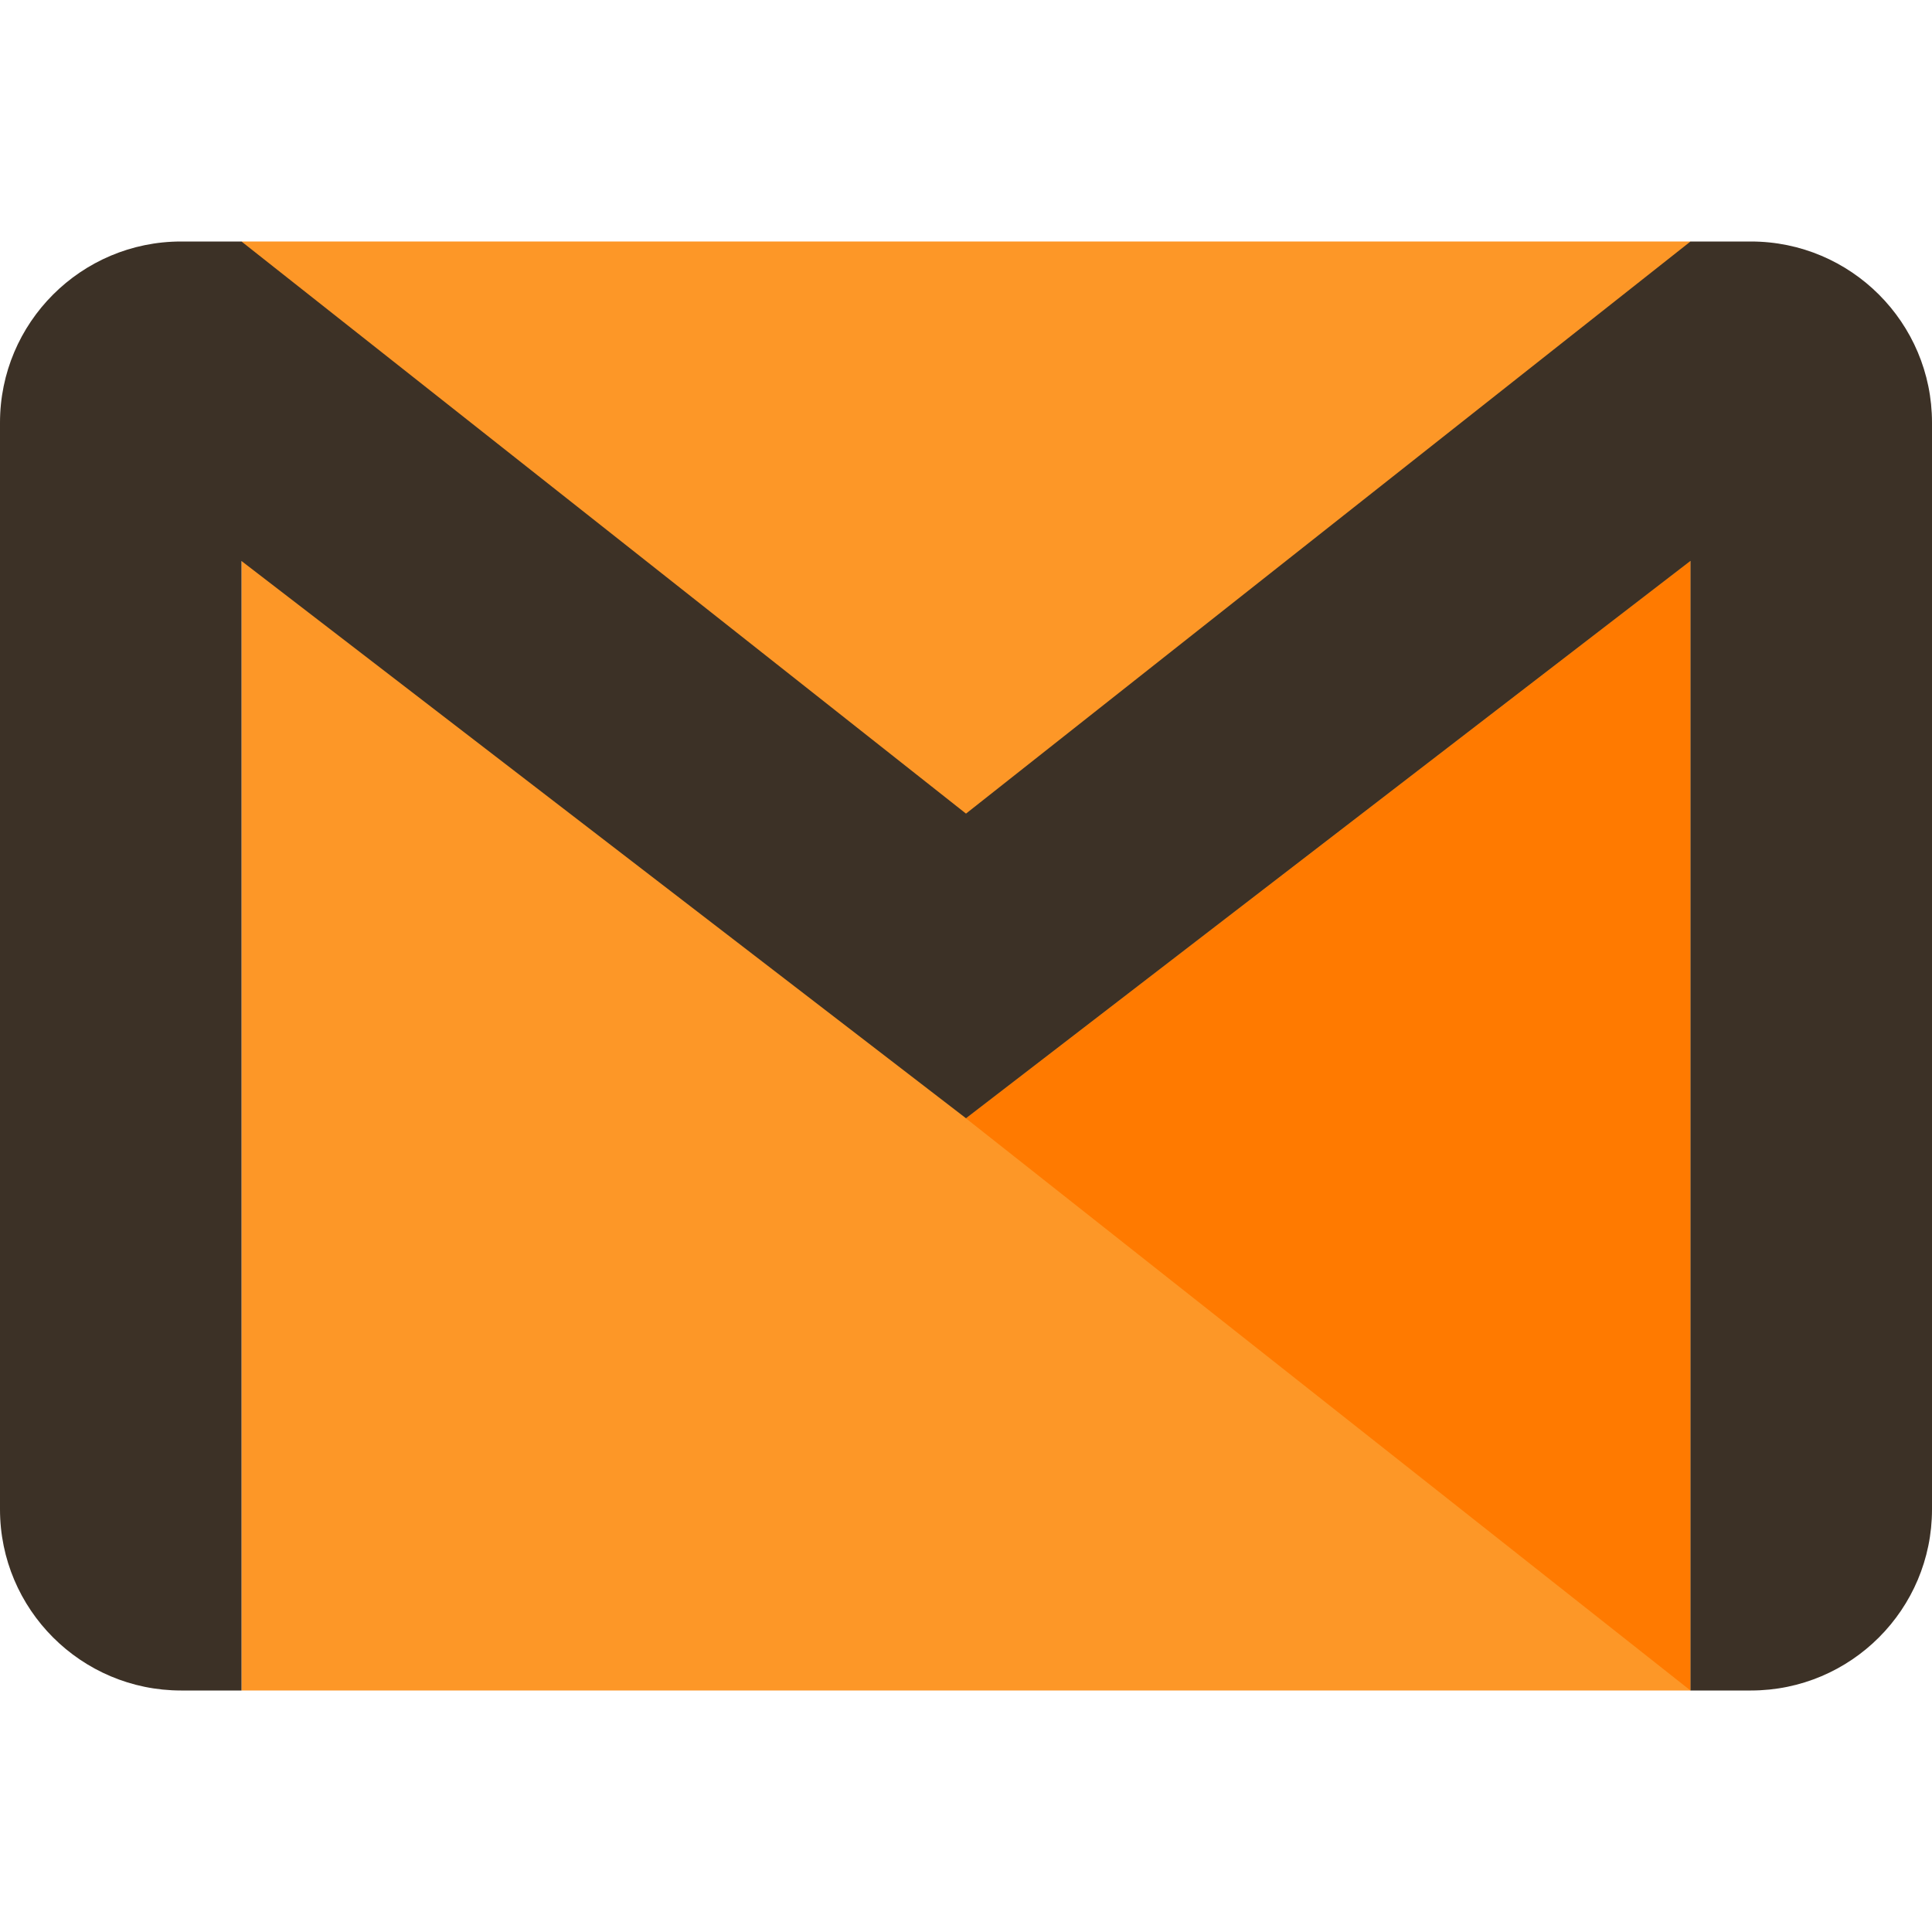
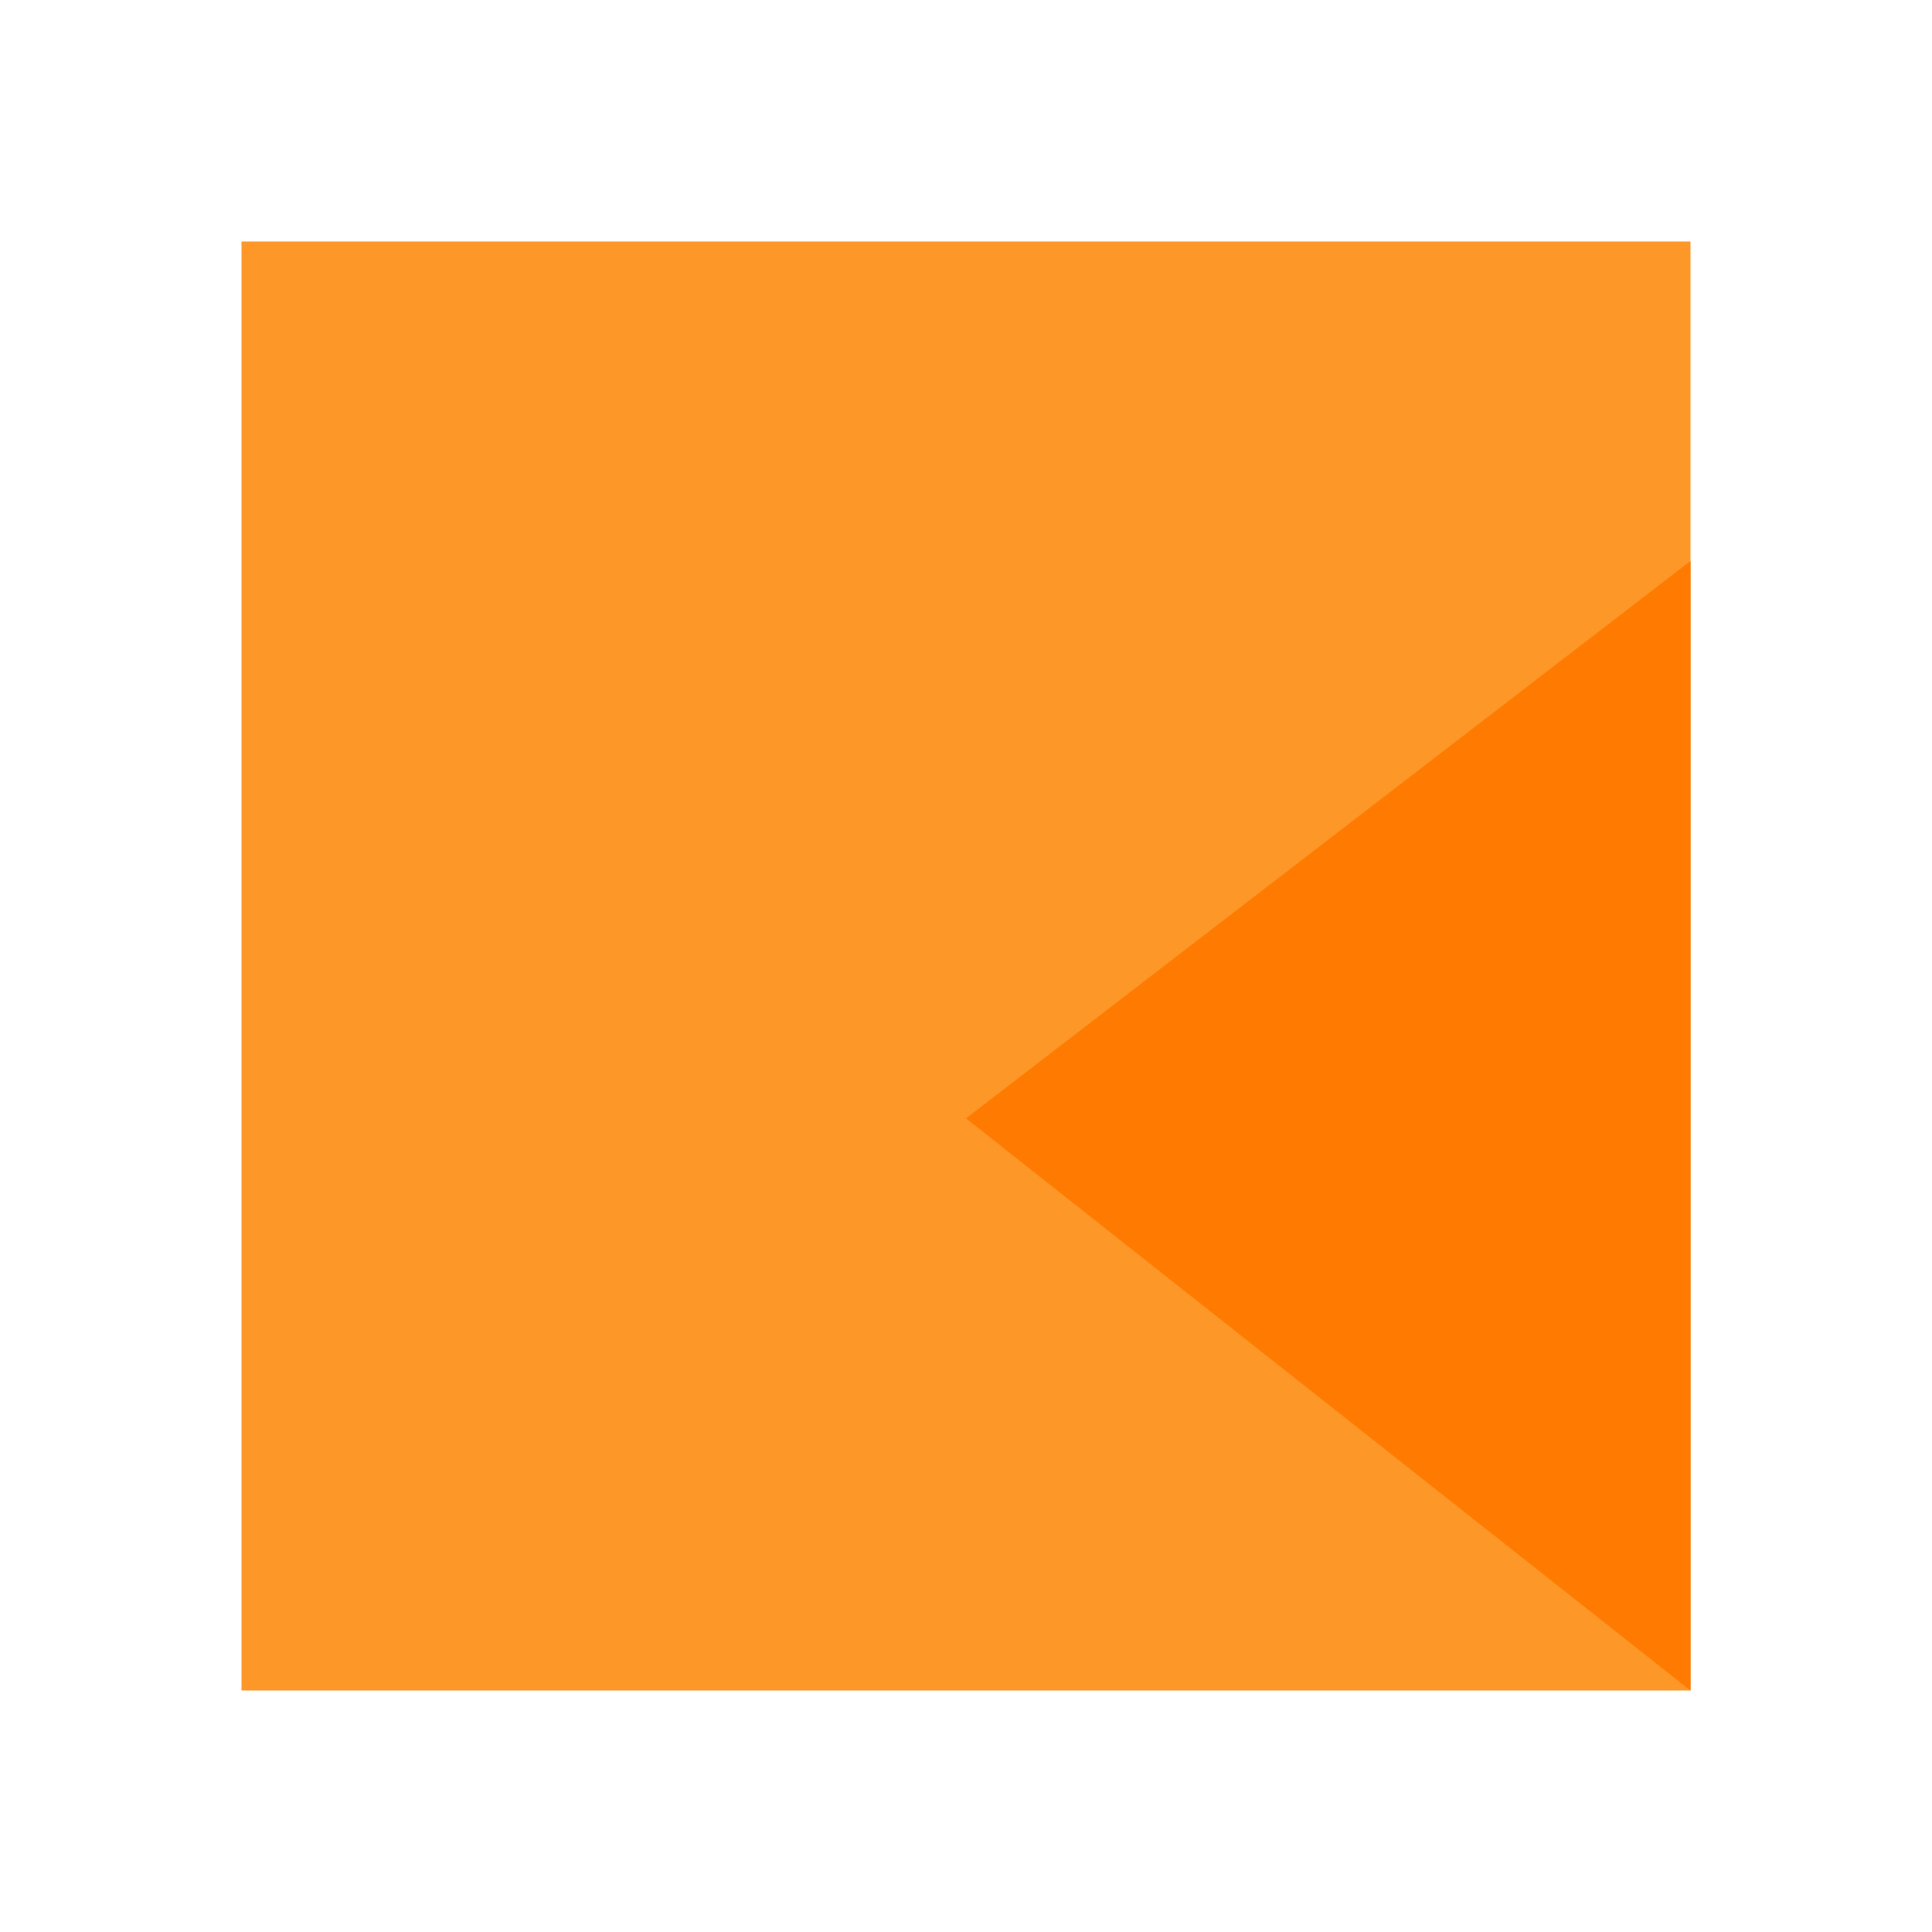
<svg xmlns="http://www.w3.org/2000/svg" width="200" height="200" viewBox="0 0 200 200" fill="none">
  <path d="M175 25H25V175H175V25Z" fill="#FD9727" />
-   <path d="M100 115.775L175 175V58.075L100 115.775Z" fill="#FF7A00" />
-   <path d="M181.25 25H175L100 84.225L25 25H18.75C8.4 25 0 33.4 0 43.75V156.25C0 166.6 8.4 175 18.75 175H25V58.075L100 115.762L175 58.062V175H181.25C191.6 175 200 166.6 200 156.25V43.75C200 33.4 191.6 25 181.25 25Z" fill="#3C3126" />
+   <path d="M100 115.775L175 175V58.075L100 115.775" fill="#FF7A00" />
</svg>